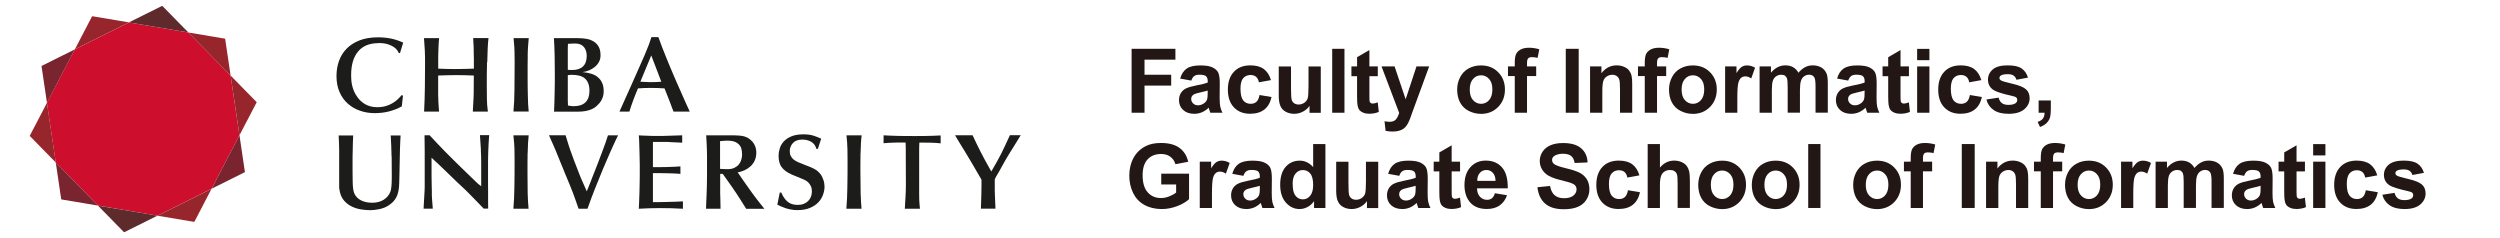
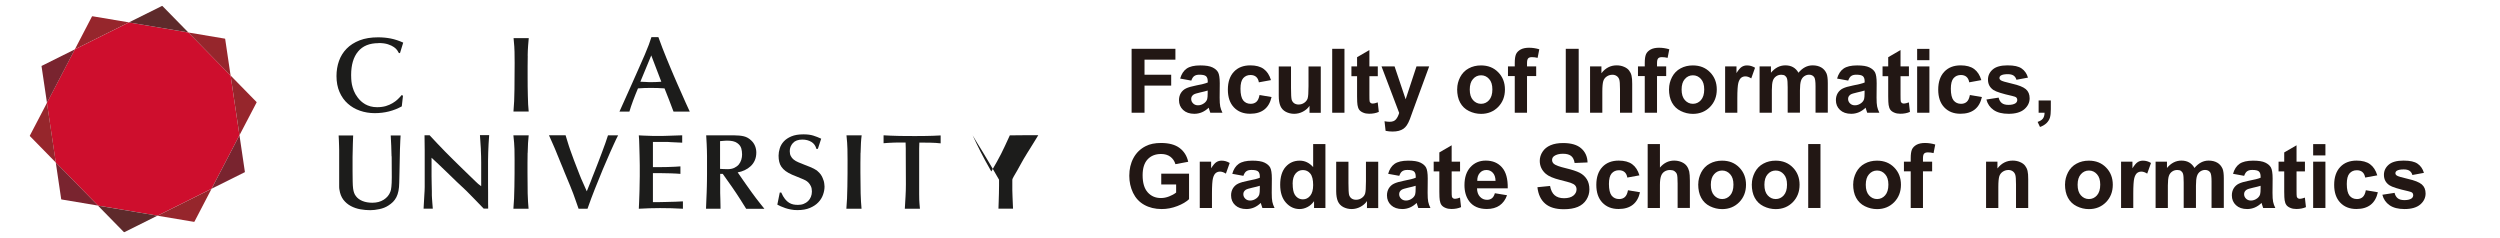
<svg xmlns="http://www.w3.org/2000/svg" id="EN" viewBox="0 0 420 40">
  <defs>
    <style>
      .cls-1 {
        fill: #ce0e2d;
      }

      .cls-1, .cls-2, .cls-3, .cls-4, .cls-5, .cls-6 {
        stroke-width: 0px;
      }

      .cls-2 {
        fill: #1c1c1b;
      }

      .cls-3 {
        fill: #221714;
      }

      .cls-4 {
        fill: #96262c;
      }

      .cls-5 {
        fill: #5e2a2b;
      }

      .cls-6 {
        fill: #79242f;
      }
    </style>
  </defs>
  <g>
    <path class="cls-3" d="M190.11,18.94v-10.74h7.36v1.82h-5.19v2.54h4.48v1.82h-4.48v4.56h-2.17Z" />
    <path class="cls-3" d="M200.14,13.54l-1.87-.34c.21-.75.57-1.31,1.08-1.67s1.27-.54,2.29-.54c.92,0,1.6.11,2.05.33.45.22.77.49.95.83.18.33.28.95.28,1.84l-.02,2.4c0,.68.03,1.19.1,1.51.07.33.19.67.37,1.04h-2.04c-.05-.14-.12-.34-.2-.61-.04-.12-.06-.2-.07-.24-.35.34-.73.6-1.13.77-.4.17-.83.26-1.28.26-.8,0-1.43-.22-1.89-.65-.46-.43-.69-.98-.69-1.65,0-.44.1-.83.31-1.18.21-.34.5-.61.88-.79.38-.18.92-.34,1.64-.48.96-.18,1.63-.35,2-.51v-.21c0-.39-.1-.68-.29-.85-.2-.17-.56-.25-1.11-.25-.37,0-.65.07-.86.22-.21.14-.37.4-.5.76ZM202.89,15.21c-.26.09-.68.19-1.25.32s-.94.24-1.12.36c-.27.19-.4.43-.4.73s.11.54.32.75c.21.21.49.32.82.32.37,0,.73-.12,1.06-.37.25-.19.41-.41.49-.68.05-.18.08-.51.08-1v-.41Z" />
    <path class="cls-3" d="M213.52,13.46l-2.03.37c-.07-.41-.22-.71-.46-.92-.24-.21-.56-.31-.94-.31-.51,0-.92.18-1.23.53-.31.35-.46.95-.46,1.78,0,.92.16,1.58.46,1.96.31.38.73.57,1.25.57.39,0,.71-.11.96-.33.25-.22.43-.6.53-1.15l2.02.34c-.21.93-.61,1.63-1.21,2.1-.6.47-1.39.71-2.4.71-1.14,0-2.04-.36-2.72-1.08-.68-.72-1.01-1.71-1.01-2.98s.34-2.28,1.02-3c.68-.72,1.6-1.07,2.75-1.07.95,0,1.7.2,2.26.61.56.41.96,1.03,1.21,1.86Z" />
    <path class="cls-3" d="M220,18.94v-1.16c-.28.42-.66.74-1.12.98-.46.24-.95.36-1.46.36s-.99-.12-1.41-.34c-.42-.23-.72-.55-.9-.97s-.28-.99-.28-1.72v-4.92h2.06v3.57c0,1.09.04,1.76.11,2.01.08.25.21.44.41.59.2.14.45.22.76.22.35,0,.67-.1.94-.29.28-.19.47-.43.57-.72.1-.29.15-.99.15-2.1v-3.28h2.06v7.78h-1.91Z" />
    <path class="cls-3" d="M223.81,18.94v-10.74h2.06v10.74h-2.06Z" />
    <path class="cls-3" d="M231.47,11.16v1.64h-1.41v3.13c0,.63.01,1,.04,1.11.03.11.09.19.18.26.09.07.21.1.35.1.19,0,.47-.07.83-.2l.18,1.6c-.48.21-1.02.31-1.63.31-.37,0-.71-.06-1-.19-.3-.12-.52-.29-.66-.48-.14-.2-.24-.46-.29-.8-.04-.24-.07-.72-.07-1.45v-3.39h-.95v-1.64h.95v-1.55l2.07-1.2v2.75h1.41Z" />
    <path class="cls-3" d="M232.1,11.16h2.19l1.86,5.52,1.82-5.52h2.13l-2.75,7.49-.49,1.36c-.18.45-.35.8-.52,1.04-.16.24-.35.43-.56.58-.21.15-.47.26-.78.35-.31.08-.66.12-1.05.12s-.78-.04-1.17-.12l-.18-1.61c.32.06.61.09.87.09.48,0,.83-.14,1.06-.42.23-.28.41-.64.53-1.07l-2.96-7.8Z" />
    <path class="cls-3" d="M244.81,14.94c0-.68.17-1.34.5-1.99.34-.64.81-1.13,1.43-1.46.62-.34,1.31-.5,2.07-.5,1.18,0,2.14.38,2.89,1.15.75.76,1.13,1.73,1.13,2.9s-.38,2.15-1.14,2.93c-.76.77-1.72,1.16-2.87,1.16-.71,0-1.39-.16-2.04-.48-.65-.32-1.14-.79-1.48-1.42-.34-.62-.5-1.38-.5-2.27ZM246.92,15.05c0,.77.18,1.36.55,1.77.37.41.82.62,1.35.62s.99-.21,1.35-.62c.36-.41.55-1,.55-1.79s-.18-1.35-.55-1.76c-.36-.41-.81-.62-1.35-.62s-.99.21-1.35.62c-.37.41-.55,1-.55,1.77Z" />
    <path class="cls-3" d="M253.34,11.16h1.14v-.59c0-.65.07-1.14.21-1.46.14-.32.4-.58.77-.79.37-.2.85-.3,1.42-.3s1.16.09,1.72.26l-.28,1.44c-.33-.08-.64-.12-.95-.12s-.51.07-.64.21c-.13.14-.19.41-.19.8v.55h1.54v1.62h-1.54v6.16h-2.06v-6.16h-1.14v-1.62Z" />
    <path class="cls-3" d="M263.05,18.94v-10.74h2.17v10.74h-2.17Z" />
    <path class="cls-3" d="M274.22,18.94h-2.06v-3.97c0-.84-.04-1.38-.13-1.63-.09-.25-.23-.44-.43-.57-.2-.14-.44-.21-.71-.21-.36,0-.68.1-.96.29s-.48.45-.58.78c-.1.32-.16.92-.16,1.79v3.52h-2.06v-7.78h1.91v1.14c.68-.88,1.53-1.32,2.56-1.32.45,0,.87.08,1.25.25.38.16.66.37.85.63.19.25.33.54.4.86.08.32.11.78.11,1.38v4.83Z" />
    <path class="cls-3" d="M275.18,11.16h1.14v-.59c0-.65.07-1.14.21-1.46.14-.32.4-.58.77-.79.37-.2.85-.3,1.42-.3s1.16.09,1.72.26l-.28,1.44c-.33-.08-.64-.12-.95-.12s-.51.07-.64.21c-.13.14-.19.41-.19.8v.55h1.54v1.62h-1.54v6.16h-2.06v-6.16h-1.14v-1.62Z" />
    <path class="cls-3" d="M280.4,14.94c0-.68.17-1.34.5-1.99.34-.64.81-1.13,1.43-1.46.62-.34,1.31-.5,2.07-.5,1.18,0,2.14.38,2.89,1.15.75.76,1.13,1.73,1.13,2.9s-.38,2.15-1.14,2.93c-.76.77-1.72,1.16-2.87,1.16-.71,0-1.39-.16-2.04-.48-.65-.32-1.14-.79-1.48-1.42-.34-.62-.5-1.38-.5-2.27ZM282.51,15.05c0,.77.18,1.36.55,1.77.37.41.82.62,1.35.62s.99-.21,1.35-.62c.36-.41.55-1,.55-1.79s-.18-1.35-.55-1.76c-.36-.41-.81-.62-1.35-.62s-.99.21-1.35.62c-.37.41-.55,1-.55,1.77Z" />
    <path class="cls-3" d="M291.88,18.94h-2.06v-7.78h1.91v1.11c.33-.52.62-.87.88-1.03.26-.17.56-.25.89-.25.47,0,.92.13,1.35.39l-.64,1.79c-.35-.22-.67-.34-.97-.34s-.53.08-.73.24c-.2.16-.36.45-.47.86-.11.42-.17,1.28-.17,2.61v2.4Z" />
    <path class="cls-3" d="M295.62,11.16h1.9v1.06c.68-.82,1.49-1.24,2.42-1.24.5,0,.93.1,1.3.31.37.21.67.52.9.93.34-.41.71-.72,1.11-.93.4-.21.82-.31,1.27-.31.57,0,1.05.12,1.45.35.4.23.69.57.89,1.02.14.33.21.87.21,1.61v4.97h-2.06v-4.45c0-.77-.07-1.27-.21-1.49-.19-.29-.48-.44-.88-.44-.29,0-.56.09-.81.26s-.44.43-.55.77c-.11.34-.17.88-.17,1.61v3.74h-2.06v-4.26c0-.76-.04-1.25-.11-1.46-.07-.22-.19-.38-.34-.49-.15-.11-.36-.16-.63-.16-.32,0-.6.08-.86.26s-.44.42-.55.74c-.11.32-.17.86-.17,1.6v3.78h-2.06v-7.78Z" />
    <path class="cls-3" d="M310.5,13.54l-1.87-.34c.21-.75.57-1.31,1.08-1.67s1.27-.54,2.29-.54c.92,0,1.6.11,2.05.33.45.22.77.49.95.83.18.33.28.95.28,1.84l-.02,2.4c0,.68.03,1.19.1,1.51.07.33.19.67.37,1.04h-2.04c-.05-.14-.12-.34-.2-.61-.04-.12-.06-.2-.07-.24-.35.34-.73.6-1.13.77-.4.17-.83.26-1.28.26-.8,0-1.43-.22-1.89-.65-.46-.43-.69-.98-.69-1.65,0-.44.1-.83.31-1.18.21-.34.5-.61.88-.79.38-.18.92-.34,1.64-.48.96-.18,1.63-.35,2-.51v-.21c0-.39-.1-.68-.29-.85-.2-.17-.56-.25-1.11-.25-.37,0-.65.07-.86.22-.21.14-.37.4-.5.76ZM313.25,15.21c-.26.09-.68.19-1.25.32s-.94.24-1.12.36c-.27.19-.4.43-.4.73s.11.54.32.75c.21.21.49.32.82.32.37,0,.73-.12,1.06-.37.25-.19.41-.41.49-.68.05-.18.08-.51.08-1v-.41Z" />
    <path class="cls-3" d="M320.7,11.16v1.64h-1.41v3.13c0,.63.01,1,.04,1.11.03.11.09.19.18.26.09.07.21.1.35.1.19,0,.47-.07.83-.2l.18,1.6c-.48.21-1.02.31-1.63.31-.37,0-.71-.06-1-.19-.3-.12-.52-.29-.66-.48-.14-.2-.24-.46-.29-.8-.04-.24-.07-.72-.07-1.45v-3.39h-.95v-1.64h.95v-1.55l2.07-1.2v2.75h1.41Z" />
    <path class="cls-3" d="M322.08,10.11v-1.9h2.06v1.9h-2.06ZM322.08,18.94v-7.78h2.06v7.78h-2.06Z" />
    <path class="cls-3" d="M332.86,13.46l-2.03.37c-.07-.41-.22-.71-.46-.92-.24-.21-.56-.31-.94-.31-.51,0-.92.18-1.23.53-.31.35-.46.95-.46,1.78,0,.92.16,1.58.46,1.96.31.38.73.57,1.25.57.39,0,.71-.11.96-.33.25-.22.43-.6.53-1.15l2.02.34c-.21.93-.61,1.63-1.21,2.1-.6.47-1.39.71-2.4.71-1.14,0-2.04-.36-2.72-1.08-.68-.72-1.01-1.71-1.01-2.98s.34-2.28,1.02-3c.68-.72,1.6-1.07,2.75-1.07.95,0,1.7.2,2.26.61.56.41.96,1.03,1.21,1.86Z" />
    <path class="cls-3" d="M333.7,16.72l2.07-.32c.09.4.27.7.53.91.27.21.64.31,1.13.31.53,0,.93-.1,1.2-.29.18-.14.27-.32.27-.55,0-.16-.05-.29-.15-.39-.1-.1-.33-.19-.69-.27-1.66-.37-2.71-.7-3.16-1-.62-.42-.92-1-.92-1.75,0-.67.27-1.24.8-1.7s1.36-.69,2.48-.69,1.86.17,2.37.52.87.86,1.07,1.54l-1.94.36c-.08-.3-.24-.54-.47-.7-.23-.16-.56-.24-.99-.24-.54,0-.93.08-1.16.23-.16.11-.23.25-.23.42,0,.15.07.27.21.37.19.14.83.33,1.92.58,1.1.25,1.86.55,2.3.92.43.37.64.88.64,1.53,0,.71-.3,1.33-.89,1.84-.6.51-1.48.77-2.64.77-1.06,0-1.9-.21-2.52-.64-.62-.43-1.02-1.01-1.21-1.75Z" />
    <path class="cls-3" d="M342.48,16.88h2.06v1.47c0,.6-.05,1.07-.15,1.41-.1.34-.3.65-.58.93-.29.27-.65.49-1.09.64l-.4-.85c.41-.14.71-.32.89-.56s.27-.57.28-.98h-1v-2.06Z" />
    <path class="cls-3" d="M195.09,30.99v-1.81h4.67v4.28c-.46.44-1.11.83-1.97,1.16-.86.33-1.73.5-2.62.5-1.12,0-2.1-.24-2.94-.71-.84-.47-1.46-1.15-1.88-2.02-.42-.88-.63-1.83-.63-2.86,0-1.12.23-2.11.7-2.98.47-.87,1.15-1.54,2.06-2,.69-.36,1.55-.53,2.57-.53,1.33,0,2.37.28,3.12.84.75.56,1.23,1.33,1.45,2.32l-2.15.4c-.15-.53-.44-.94-.85-1.25-.42-.31-.94-.46-1.56-.46-.95,0-1.7.3-2.26.9-.56.6-.84,1.49-.84,2.67,0,1.27.28,2.23.85,2.87.57.64,1.31.96,2.23.96.46,0,.91-.09,1.37-.27.46-.18.85-.39,1.18-.65v-1.36h-2.48Z" />
    <path class="cls-3" d="M203.62,34.94h-2.06v-7.78h1.91v1.11c.33-.52.62-.87.88-1.03.26-.17.56-.25.89-.25.47,0,.92.13,1.35.39l-.64,1.79c-.35-.22-.67-.34-.97-.34s-.53.08-.73.24c-.2.16-.36.45-.47.86-.11.42-.17,1.28-.17,2.61v2.4Z" />
    <path class="cls-3" d="M208.89,29.54l-1.87-.34c.21-.75.57-1.31,1.08-1.67s1.27-.54,2.29-.54c.92,0,1.6.11,2.05.33.45.22.77.49.95.83.18.33.28.95.28,1.84l-.02,2.4c0,.68.03,1.19.1,1.51.07.33.19.67.37,1.04h-2.04c-.05-.14-.12-.34-.2-.61-.04-.12-.06-.2-.07-.24-.35.34-.73.6-1.13.77-.4.17-.83.26-1.28.26-.8,0-1.43-.22-1.89-.65-.46-.43-.69-.98-.69-1.65,0-.44.1-.83.31-1.18.21-.34.5-.61.88-.79.38-.18.92-.34,1.64-.48.96-.18,1.63-.35,2-.51v-.21c0-.39-.1-.68-.29-.85-.2-.17-.56-.25-1.11-.25-.37,0-.65.07-.86.22-.21.14-.37.4-.5.76ZM211.65,31.21c-.26.09-.68.19-1.25.32s-.94.24-1.12.36c-.27.19-.4.43-.4.73s.11.54.32.75c.21.21.49.32.82.32.37,0,.73-.12,1.06-.37.25-.19.41-.41.49-.68.05-.18.08-.51.08-1v-.41Z" />
    <path class="cls-3" d="M222.67,34.94h-1.91v-1.14c-.32.44-.69.78-1.12.99-.43.22-.87.33-1.31.33-.89,0-1.66-.36-2.3-1.08-.64-.72-.96-1.72-.96-3.01s.31-2.32.93-3.01c.62-.69,1.4-1.03,2.35-1.03.87,0,1.62.36,2.26,1.08v-3.87h2.06v10.74ZM217.17,30.88c0,.83.12,1.43.34,1.8.33.54.8.81,1.39.81.47,0,.88-.2,1.21-.6.33-.4.5-1,.5-1.8,0-.89-.16-1.54-.48-1.93-.32-.39-.73-.59-1.24-.59s-.9.19-1.23.58c-.33.39-.5.97-.5,1.74Z" />
    <path class="cls-3" d="M229.65,34.94v-1.16c-.28.42-.66.74-1.12.98-.46.24-.95.36-1.46.36s-.99-.12-1.41-.34c-.42-.23-.72-.55-.9-.97s-.28-.99-.28-1.72v-4.92h2.06v3.57c0,1.09.04,1.76.11,2.01.08.25.21.44.41.59.2.14.45.22.76.22.35,0,.67-.1.94-.29.28-.19.47-.43.57-.72.1-.29.15-.99.15-2.1v-3.28h2.06v7.78h-1.91Z" />
    <path class="cls-3" d="M235.08,29.54l-1.87-.34c.21-.75.57-1.31,1.08-1.67s1.27-.54,2.29-.54c.92,0,1.6.11,2.05.33.45.22.77.49.95.83.18.33.28.95.28,1.84l-.02,2.4c0,.68.03,1.19.1,1.51.07.33.19.67.37,1.04h-2.04c-.05-.14-.12-.34-.2-.61-.04-.12-.06-.2-.07-.24-.35.34-.73.6-1.13.77-.4.17-.83.26-1.28.26-.8,0-1.43-.22-1.89-.65-.46-.43-.69-.98-.69-1.65,0-.44.1-.83.31-1.18.21-.34.5-.61.88-.79.38-.18.92-.34,1.64-.48.96-.18,1.63-.35,2-.51v-.21c0-.39-.1-.68-.29-.85-.2-.17-.56-.25-1.11-.25-.37,0-.65.07-.86.22-.21.14-.37.4-.5.76ZM237.83,31.21c-.26.09-.68.19-1.25.32s-.94.24-1.12.36c-.27.19-.4.43-.4.73s.11.54.32.75c.21.21.49.32.82.32.37,0,.73-.12,1.06-.37.25-.19.41-.41.49-.68.05-.18.08-.51.08-1v-.41Z" />
    <path class="cls-3" d="M245.29,27.16v1.64h-1.41v3.13c0,.63.01,1,.04,1.11.03.11.09.19.18.26.09.07.21.1.35.1.19,0,.47-.07.83-.2l.18,1.6c-.48.21-1.02.31-1.63.31-.37,0-.71-.06-1-.19-.3-.12-.52-.29-.66-.48-.14-.2-.24-.46-.29-.8-.04-.24-.07-.72-.07-1.45v-3.39h-.95v-1.64h.95v-1.55l2.07-1.2v2.75h1.41Z" />
    <path class="cls-3" d="M251.13,32.46l2.05.34c-.26.75-.68,1.32-1.25,1.72-.57.39-1.28.59-2.13.59-1.35,0-2.35-.44-3-1.33-.51-.71-.77-1.6-.77-2.68,0-1.29.34-2.3,1.01-3.03.67-.73,1.53-1.09,2.56-1.09,1.16,0,2.07.38,2.74,1.15.67.76.99,1.93.96,3.51h-5.16c.01.61.18,1.08.5,1.42.32.34.71.51,1.19.51.32,0,.59-.09.81-.26s.39-.46.5-.85ZM251.25,30.38c-.01-.6-.17-1.05-.46-1.36-.29-.31-.65-.46-1.07-.46-.45,0-.82.16-1.11.49s-.44.77-.43,1.33h3.08Z" />
    <path class="cls-3" d="M258.3,31.45l2.11-.21c.13.71.38,1.23.77,1.56.39.33.91.5,1.57.5.7,0,1.22-.15,1.58-.44.35-.29.53-.64.53-1.04,0-.25-.07-.47-.22-.65-.15-.18-.41-.33-.78-.46-.25-.09-.83-.24-1.74-.47-1.16-.29-1.98-.64-2.45-1.06-.66-.59-.99-1.31-.99-2.16,0-.55.16-1.06.47-1.53.31-.48.76-.84,1.34-1.09.58-.25,1.29-.37,2.11-.37,1.35,0,2.36.29,3.04.89.68.59,1.04,1.38,1.07,2.37l-2.17.09c-.09-.55-.29-.95-.6-1.19-.31-.24-.76-.36-1.37-.36s-1.12.13-1.48.39c-.23.17-.34.39-.34.67,0,.25.11.47.32.65.27.23.94.47,1.99.72,1.05.25,1.83.51,2.34.77.51.27.9.63,1.19,1.09.29.46.43,1.03.43,1.71,0,.62-.17,1.19-.51,1.73s-.83.94-1.45,1.2c-.62.26-1.4.39-2.34.39-1.36,0-2.4-.31-3.13-.94-.73-.63-1.16-1.54-1.3-2.74Z" />
    <path class="cls-3" d="M275.42,29.46l-2.03.37c-.07-.41-.22-.71-.46-.92-.24-.21-.56-.31-.94-.31-.51,0-.92.18-1.23.53-.31.35-.46.95-.46,1.78,0,.92.16,1.58.46,1.96.31.38.73.57,1.25.57.39,0,.71-.11.96-.33.25-.22.43-.6.53-1.15l2.02.34c-.21.93-.61,1.63-1.21,2.1-.6.47-1.39.71-2.4.71-1.14,0-2.04-.36-2.72-1.08-.68-.72-1.01-1.71-1.01-2.98s.34-2.28,1.02-3c.68-.72,1.6-1.07,2.75-1.07.95,0,1.7.2,2.26.61.56.41.96,1.03,1.21,1.86Z" />
    <path class="cls-3" d="M278.87,24.2v3.95c.66-.78,1.46-1.17,2.38-1.17.47,0,.9.09,1.28.26s.67.4.86.67c.19.27.32.58.4.91.07.33.11.85.11,1.55v4.56h-2.06v-4.11c0-.81-.04-1.33-.12-1.55-.08-.22-.22-.39-.41-.52-.2-.13-.45-.19-.74-.19-.34,0-.65.08-.92.25-.27.17-.47.42-.59.75-.12.33-.19.83-.19,1.48v3.9h-2.06v-10.74h2.06Z" />
    <path class="cls-3" d="M285.31,30.94c0-.68.17-1.34.5-1.99.34-.64.81-1.13,1.43-1.46.62-.34,1.31-.5,2.07-.5,1.18,0,2.14.38,2.89,1.15.75.76,1.13,1.73,1.13,2.9s-.38,2.15-1.14,2.93c-.76.77-1.72,1.16-2.87,1.16-.71,0-1.39-.16-2.04-.48-.65-.32-1.14-.79-1.48-1.42-.34-.62-.5-1.38-.5-2.27ZM287.42,31.05c0,.77.18,1.36.55,1.77.37.41.82.62,1.35.62s.99-.21,1.35-.62c.36-.41.55-1,.55-1.79s-.18-1.35-.55-1.76c-.36-.41-.81-.62-1.35-.62s-.99.21-1.35.62c-.37.41-.55,1-.55,1.77Z" />
    <path class="cls-3" d="M294.31,30.94c0-.68.17-1.34.5-1.99.34-.64.81-1.13,1.43-1.46.62-.34,1.31-.5,2.07-.5,1.18,0,2.14.38,2.89,1.15.75.76,1.13,1.73,1.13,2.9s-.38,2.15-1.14,2.93c-.76.77-1.72,1.16-2.87,1.16-.71,0-1.39-.16-2.04-.48-.65-.32-1.14-.79-1.48-1.42-.34-.62-.5-1.38-.5-2.27ZM296.42,31.05c0,.77.18,1.36.55,1.77.37.41.82.62,1.35.62s.99-.21,1.35-.62c.36-.41.55-1,.55-1.79s-.18-1.35-.55-1.76c-.36-.41-.81-.62-1.35-.62s-.99.21-1.35.62c-.37.41-.55,1-.55,1.77Z" />
    <path class="cls-3" d="M303.78,34.94v-10.74h2.06v10.74h-2.06Z" />
    <path class="cls-3" d="M311.34,30.94c0-.68.17-1.34.5-1.99.34-.64.81-1.13,1.43-1.46.62-.34,1.31-.5,2.07-.5,1.18,0,2.14.38,2.89,1.15.75.76,1.13,1.73,1.13,2.9s-.38,2.15-1.14,2.93c-.76.77-1.72,1.16-2.87,1.16-.71,0-1.39-.16-2.04-.48-.65-.32-1.14-.79-1.48-1.42-.34-.62-.5-1.38-.5-2.27ZM313.45,31.05c0,.77.18,1.36.55,1.77.37.41.82.62,1.35.62s.99-.21,1.35-.62c.36-.41.55-1,.55-1.79s-.18-1.35-.55-1.76c-.36-.41-.81-.62-1.35-.62s-.99.21-1.35.62c-.37.41-.55,1-.55,1.77Z" />
    <path class="cls-3" d="M319.86,27.16h1.14v-.59c0-.65.07-1.14.21-1.46.14-.32.4-.58.77-.79.37-.2.85-.3,1.42-.3s1.16.09,1.72.26l-.28,1.44c-.33-.08-.64-.12-.95-.12s-.51.07-.64.21c-.13.14-.19.41-.19.8v.55h1.54v1.62h-1.54v6.16h-2.06v-6.16h-1.14v-1.62Z" />
-     <path class="cls-3" d="M329.58,34.94v-10.74h2.17v10.74h-2.17Z" />
    <path class="cls-3" d="M340.75,34.94h-2.06v-3.97c0-.84-.04-1.38-.13-1.63-.09-.25-.23-.44-.43-.57-.2-.14-.44-.21-.71-.21-.36,0-.68.1-.96.29s-.48.45-.58.78c-.1.32-.16.92-.16,1.79v3.52h-2.06v-7.78h1.91v1.14c.68-.88,1.53-1.32,2.56-1.32.45,0,.87.08,1.25.25.38.16.66.37.85.63.19.25.33.54.4.86.08.32.11.78.11,1.38v4.83Z" />
-     <path class="cls-3" d="M341.71,27.16h1.14v-.59c0-.65.07-1.14.21-1.46.14-.32.4-.58.77-.79.37-.2.85-.3,1.42-.3s1.16.09,1.72.26l-.28,1.44c-.33-.08-.64-.12-.95-.12s-.51.07-.64.21c-.13.14-.19.41-.19.8v.55h1.54v1.62h-1.54v6.16h-2.06v-6.16h-1.14v-1.62Z" />
    <path class="cls-3" d="M346.93,30.94c0-.68.17-1.34.5-1.99.34-.64.81-1.13,1.43-1.46.62-.34,1.31-.5,2.07-.5,1.18,0,2.14.38,2.89,1.15.75.76,1.13,1.73,1.13,2.9s-.38,2.15-1.14,2.93c-.76.77-1.72,1.16-2.87,1.16-.71,0-1.39-.16-2.04-.48-.65-.32-1.14-.79-1.48-1.42-.34-.62-.5-1.38-.5-2.27ZM349.04,31.05c0,.77.18,1.36.55,1.77.37.41.82.62,1.35.62s.99-.21,1.35-.62c.36-.41.55-1,.55-1.79s-.18-1.35-.55-1.76c-.36-.41-.81-.62-1.35-.62s-.99.21-1.35.62c-.37.41-.55,1-.55,1.77Z" />
    <path class="cls-3" d="M358.4,34.94h-2.06v-7.78h1.91v1.11c.33-.52.62-.87.88-1.03.26-.17.56-.25.89-.25.47,0,.92.13,1.35.39l-.64,1.79c-.35-.22-.67-.34-.97-.34s-.53.08-.73.24c-.2.16-.36.45-.47.86-.11.42-.17,1.28-.17,2.61v2.4Z" />
    <path class="cls-3" d="M362.15,27.16h1.9v1.06c.68-.82,1.49-1.24,2.42-1.24.5,0,.93.1,1.3.31.37.21.67.52.9.93.34-.41.71-.72,1.11-.93.4-.21.82-.31,1.27-.31.57,0,1.05.12,1.45.35.4.23.69.57.89,1.02.14.33.21.87.21,1.61v4.97h-2.06v-4.45c0-.77-.07-1.27-.21-1.49-.19-.29-.48-.44-.88-.44-.29,0-.56.09-.81.26s-.44.43-.55.77c-.11.34-.17.88-.17,1.61v3.74h-2.06v-4.26c0-.76-.04-1.25-.11-1.46-.07-.22-.19-.38-.34-.49-.15-.11-.36-.16-.63-.16-.32,0-.6.08-.86.26s-.44.42-.55.74c-.11.32-.17.86-.17,1.6v3.78h-2.06v-7.78Z" />
    <path class="cls-3" d="M377.02,29.54l-1.87-.34c.21-.75.57-1.31,1.08-1.67s1.27-.54,2.29-.54c.92,0,1.6.11,2.05.33.45.22.77.49.95.83.18.33.28.95.28,1.84l-.02,2.4c0,.68.03,1.19.1,1.51.07.33.19.67.37,1.04h-2.04c-.05-.14-.12-.34-.2-.61-.04-.12-.06-.2-.07-.24-.35.34-.73.6-1.13.77-.4.17-.83.26-1.28.26-.8,0-1.43-.22-1.89-.65-.46-.43-.69-.98-.69-1.65,0-.44.1-.83.31-1.18.21-.34.5-.61.88-.79.38-.18.92-.34,1.64-.48.96-.18,1.63-.35,2-.51v-.21c0-.39-.1-.68-.29-.85-.2-.17-.56-.25-1.11-.25-.37,0-.65.07-.86.22-.21.14-.37.4-.5.76ZM379.78,31.21c-.26.09-.68.19-1.25.32s-.94.24-1.12.36c-.27.19-.4.43-.4.73s.11.54.32.75c.21.21.49.32.82.32.37,0,.73-.12,1.06-.37.25-.19.41-.41.49-.68.05-.18.08-.51.08-1v-.41Z" />
    <path class="cls-3" d="M387.23,27.16v1.64h-1.41v3.13c0,.63.01,1,.04,1.11.03.11.09.19.18.26.09.07.21.1.35.1.19,0,.47-.07.83-.2l.18,1.6c-.48.21-1.02.31-1.63.31-.37,0-.71-.06-1-.19-.3-.12-.52-.29-.66-.48-.14-.2-.24-.46-.29-.8-.04-.24-.07-.72-.07-1.45v-3.39h-.95v-1.64h.95v-1.55l2.07-1.2v2.75h1.41Z" />
    <path class="cls-3" d="M388.61,26.11v-1.9h2.06v1.9h-2.06ZM388.61,34.94v-7.78h2.06v7.78h-2.06Z" />
    <path class="cls-3" d="M399.38,29.46l-2.03.37c-.07-.41-.22-.71-.46-.92-.24-.21-.56-.31-.94-.31-.51,0-.92.18-1.23.53-.31.35-.46.95-.46,1.78,0,.92.16,1.58.46,1.96.31.38.73.57,1.25.57.39,0,.71-.11.96-.33.25-.22.43-.6.53-1.15l2.02.34c-.21.93-.61,1.63-1.21,2.1-.6.47-1.39.71-2.4.71-1.14,0-2.04-.36-2.72-1.08-.68-.72-1.01-1.71-1.01-2.98s.34-2.28,1.02-3c.68-.72,1.6-1.07,2.75-1.07.95,0,1.7.2,2.26.61.56.41.96,1.03,1.21,1.86Z" />
    <path class="cls-3" d="M400.22,32.72l2.07-.32c.09.4.27.7.53.91.27.21.64.31,1.13.31.53,0,.93-.1,1.2-.29.18-.14.27-.32.27-.55,0-.16-.05-.29-.15-.39-.1-.1-.33-.19-.69-.27-1.66-.37-2.71-.7-3.16-1-.62-.42-.92-1-.92-1.75,0-.67.27-1.24.8-1.7s1.36-.69,2.48-.69,1.86.17,2.37.52.87.86,1.07,1.54l-1.94.36c-.08-.3-.24-.54-.47-.7-.23-.16-.56-.24-.99-.24-.54,0-.93.08-1.16.23-.16.11-.23.25-.23.42,0,.15.07.27.21.37.19.14.83.33,1.92.58,1.1.25,1.86.55,2.3.92.43.37.64.88.64,1.53,0,.71-.3,1.33-.89,1.84-.6.51-1.48.77-2.64.77-1.06,0-1.9-.21-2.52-.64-.62-.43-1.02-1.01-1.21-1.75Z" />
  </g>
  <g>
    <g>
      <polygon class="cls-1" points="12.57 8.29 7.88 17.28 9.37 27.31 16.47 34.54 26.47 36.23 35.54 31.71 40.23 22.72 38.74 12.69 31.65 5.46 21.65 3.77 12.57 8.29" />
      <path class="cls-6" d="M7.01,11.06s-.02.02-.03.03c0,.01,0,.03,0,.04,0,0,.91,6.15.91,6.15l4.69-8.99s-5.56,2.77-5.56,2.77Z" />
      <path class="cls-4" d="M15.52,2.74s-.03,0-.04,0c-.01,0-.02.02-.03.03,0,0-2.87,5.51-2.87,5.51l9.08-4.52-6.13-1.03Z" />
      <path class="cls-5" d="M27.29,1.02s-.02-.02-.04-.02c-.02,0-.03,0-.04,0,0,0-5.57,2.77-5.57,2.77l10,1.68s-4.35-4.44-4.35-4.44Z" />
      <path class="cls-4" d="M37.83,6.55s0-.03-.02-.04c-.01-.01-.02-.02-.04-.02,0,0-6.13-1.03-6.13-1.03l7.1,7.24s-.91-6.15-.91-6.15Z" />
      <path class="cls-4" d="M43.11,17.21s0-.03,0-.04c0-.02,0-.03-.02-.04,0,0-4.35-4.44-4.35-4.44l1.49,10.03s2.87-5.51,2.88-5.51Z" />
      <path class="cls-6" d="M41.11,28.94s.02-.02.03-.03c0-.01,0-.03,0-.04,0,0-.91-6.15-.91-6.15l-4.69,8.99s5.56-2.77,5.56-2.77Z" />
      <path class="cls-4" d="M32.6,37.26s.03,0,.04,0c.01,0,.02-.02.03-.03,0,0,2.87-5.51,2.87-5.51l-9.08,4.52s6.13,1.03,6.13,1.03Z" />
      <path class="cls-5" d="M20.82,38.98s.02.02.04.02c.02,0,.03,0,.04,0,0,0,5.56-2.77,5.56-2.77l-10-1.68s4.35,4.43,4.35,4.44Z" />
      <path class="cls-6" d="M10.28,33.45s0,.03.02.04c.01.01.02.02.04.02,0,0,6.13,1.03,6.13,1.03l-7.1-7.24s.91,6.15.91,6.15Z" />
      <path class="cls-4" d="M5.01,22.79s0,.03,0,.04c0,.01,0,.03.02.04,0,0,4.35,4.44,4.35,4.44l-1.49-10.03s-2.88,5.51-2.88,5.51Z" />
    </g>
    <g>
      <g>
        <path class="cls-2" d="M65.8,26.26c.01,1.17.02,2.34.02,3.52,0,.37,0,.69-.02.95-.01.26-.03.48-.05.67-.02.19-.05.35-.07.48-.03.12-.06.24-.1.33-.2.55-.58,1-1.11,1.34-.54.34-1.17.51-1.91.51-.64,0-1.19-.1-1.66-.29-.47-.19-.84-.46-1.1-.81-.14-.18-.24-.36-.31-.56-.07-.19-.13-.44-.17-.73-.04-.3-.06-.68-.07-1.14-.01-.46-.02-1.05-.02-1.77,0-.78,0-1.58,0-2.39.01-.82.02-1.57.05-2.25l.05-1.36h-2.44c0,.23.03.48.04.77.01.28.02.56.03.85,0,.29,0,.58.02.85,0,.28,0,.54,0,.77v5.33c0,.21.01.38.04.51.1.69.32,1.26.67,1.72.35.45.77.8,1.26,1.06.49.26,1.02.44,1.58.54.56.1,1.12.15,1.66.15.48,0,1.01-.06,1.56-.18.56-.12,1.05-.31,1.48-.59.3-.19.56-.39.79-.62.22-.22.41-.49.57-.79.16-.31.27-.66.35-1.05.08-.39.12-.86.13-1.38,0-.45.03-1.01.04-1.66.01-.64.02-1.3.04-1.97,0-.67.02-1.32.04-1.94.02-.62.04-1.12.06-1.5l.05-.87h-1.66c.07,1.18.12,2.35.14,3.51Z" />
        <path class="cls-2" d="M88.65,25.69c.01-.59.03-1.14.06-1.66.03-.52.07-.95.11-1.29h-2.57c.09.87.17,1.65.18,2.3.01.66.02,1.28.02,1.85,0,1.54,0,3.03-.03,4.44-.02,1.41-.07,2.66-.17,3.74h2.55c-.07-.73-.12-1.59-.15-2.58-.02-.99-.03-2.16-.03-3.5v-1.56c0-.58,0-1.16.02-1.75Z" />
        <path class="cls-2" d="M101.69,24.08c-.17.51-.37,1.03-.58,1.58-.2.55-.41,1.09-.62,1.63-.21.55-.4,1.04-.58,1.49-.17.44-.32.82-.44,1.11-.12.3-.19.49-.21.56l-.68,1.69c-.21-.48-.41-.95-.63-1.42-.22-.47-.42-.95-.61-1.44-.37-.95-.68-1.74-.92-2.38-.24-.63-.44-1.18-.6-1.65-.16-.47-.31-.89-.42-1.28-.12-.38-.25-.8-.38-1.24h-2.79c.04.1.11.27.23.52.11.25.23.52.36.81.13.29.24.56.36.82.1.26.18.44.23.55.04.1.1.25.18.45.08.21.18.44.29.7.11.26.23.54.34.84.12.29.23.57.35.84.11.27.21.51.29.73.08.22.15.38.2.48.31.74.56,1.35.75,1.81.19.46.35.87.49,1.24.14.37.27.74.4,1.12.13.38.3.86.5,1.43h1.5c.39-1.13.81-2.24,1.24-3.33.43-1.1.87-2.19,1.33-3.28.18-.4.38-.87.59-1.37.21-.5.44-1.01.66-1.53.23-.52.46-1.02.68-1.5.22-.49.43-.93.64-1.32h-1.7c-.12.39-.27.83-.45,1.34Z" />
        <path class="cls-2" d="M111.93,33.93c-.41.01-1.07.02-1.39.03-.32,0-.73,0-.85,0v-4.87c.42,0,1.03,0,1.45,0,.41,0,1.12.02,1.54.03.23.02.7.03.93.04.23.01.46.03.7.05v-1.26c-.24.02-.53.04-.88.06-.35.02-.95.04-1.32.05-.37.01-1.02.02-1.37.02h-1.05v-4.23h2.11c.17,0,.32,0,.44,0,.13,0,.27.02.44.03l1.93.09v-1.24c-.65.02-1.5.05-2.07.07-.57.03-1.35.04-1.77.04-.24,0-.7,0-.99,0-.29,0-.58-.01-.87-.03-.29,0-.58-.02-.85-.03-.28-.01-.52-.03-.74-.04.04.46.07.99.08,1.6.02.61.04,1.21.05,1.81.02.59.02,1.13.03,1.61,0,.48,0,.81,0,1.01s0,.48,0,.83c-.01.35-.01.73-.02,1.12,0,.39-.01.77-.02,1.15,0,.38-.02.7-.03.96-.01.38-.03.76-.04,1.12-.01.37-.03.74-.05,1.12,1.15-.07,2.47-.11,3.56-.11s2.77.03,3.85.11v-1.24c-.38.03-.8.04-1.25.06-.45.01-1.13.02-1.54.04Z" />
        <path class="cls-2" d="M126.99,33.27c-.22-.3-.46-.62-.71-.96-.25-.35-.56-.77-.91-1.28-.13-.19-.29-.41-.47-.67-.18-.26-.34-.48-.47-.68l-.5-.72c.41-.07.8-.19,1.18-.37.37-.17.71-.4,1-.67.29-.27.52-.59.69-.97.17-.38.26-.82.26-1.32,0-.39-.07-.75-.21-1.1-.14-.35-.35-.65-.62-.91-.38-.37-.8-.61-1.26-.72-.46-.11-.98-.16-1.56-.16h-4.77c.04.58.06,1.05.08,1.41.01.37.02.71.04,1.04.01.32.02.67.02,1.04v2.94c0,.43,0,.81-.01,1.17,0,.35,0,.69-.02,1.01,0,.32-.02.65-.03,1-.01.35-.03.75-.05,1.19-.02.44-.04.95-.06,1.53h2.44c0-.12,0-.33-.01-.65,0-.31-.01-.64-.02-.99-.01-.35-.02-.68-.03-1,0-.32,0-.54,0-.67v-2.55h.43c.49.68,1,1.4,1.53,2.16.53.76,1.02,1.5,1.47,2.21.13.21.29.45.47.75.18.29.33.54.47.75h3.06c-.29-.36-.54-.68-.76-.95-.21-.27-.43-.56-.66-.85ZM122.21,28.42c-.24,0-.46,0-.67-.02-.21-.01-.4-.02-.57-.03v-4.66c.13-.01.33-.03.61-.05.28-.03.5-.03.67-.03.3,0,.59.03.88.09.29.06.55.18.79.36.31.24.51.51.61.83.09.31.14.66.14,1.04,0,.29-.04.58-.13.88-.09.3-.23.56-.42.8-.19.23-.45.42-.76.57-.32.15-.7.22-1.14.22Z" />
        <path class="cls-2" d="M138.35,30.31c-.06-.21-.15-.43-.26-.66-.11-.22-.27-.44-.46-.64-.13-.14-.27-.27-.4-.37-.14-.1-.31-.2-.5-.3-.19-.1-.41-.19-.66-.3-.24-.1-.54-.22-.89-.35-.39-.16-.75-.3-1.06-.43-.31-.13-.57-.28-.78-.45-.21-.17-.37-.36-.48-.59-.12-.22-.18-.49-.18-.82,0-.53.18-.98.53-1.37.35-.39.88-.58,1.59-.58.58,0,1.08.13,1.51.39.43.26.71.65.84,1.17h.25l.56-1.71c-.44-.21-.89-.38-1.33-.52-.44-.14-.99-.21-1.65-.21-.82,0-1.49.11-2.03.34-.54.23-.96.51-1.28.86-.32.35-.54.73-.67,1.16-.13.42-.2.83-.2,1.23s.04.71.11,1.02c.07.31.19.59.37.85.18.26.41.49.7.71.29.21.66.42,1.09.61.26.11.56.23.93.38.37.14.67.27.92.38.08.04.21.09.38.18.17.09.34.21.5.37.16.16.3.36.42.61.12.25.18.55.18.9,0,.33-.06.63-.17.9-.11.27-.27.51-.47.71-.2.2-.45.35-.74.47-.29.12-.61.17-.97.17-.26,0-.52-.02-.77-.07-.25-.05-.49-.15-.72-.29-.23-.14-.46-.35-.68-.62-.22-.27-.43-.63-.63-1.09h-.25l-.41,2.03c.15.09.35.18.57.28.23.1.48.2.77.3.28.1.59.17.94.24.34.07.7.1,1.08.1.83,0,1.53-.12,2.1-.36.57-.24,1.05-.55,1.41-.93.37-.38.63-.8.8-1.27.17-.47.26-.93.26-1.39,0-.12-.01-.28-.04-.47-.02-.19-.06-.4-.13-.61Z" />
        <path class="cls-2" d="M144.58,25.69c.01-.59.03-1.14.06-1.66.03-.52.07-.95.12-1.29h-2.55c.09.87.15,1.65.16,2.3.01.66.02,1.28.02,1.85,0,1.54,0,3.03-.03,4.44-.02,1.41-.07,2.66-.17,3.74h2.55c-.07-.73-.12-1.59-.15-2.58-.02-.99-.04-2.16-.04-3.5v-1.56c0-.58,0-1.16.02-1.75Z" />
        <path class="cls-2" d="M153.24,22.85h-1.13c-.41,0-.82,0-1.25-.02-.42-.01-.84-.02-1.26-.04-.42-.01-.8-.03-1.16-.06v1.33c.23-.02.5-.04.8-.06.3-.02.6-.03.88-.04.28,0,.53-.01.75-.02.21,0,.34,0,.37,0h.9c.01.35.02.68.03,1.01,0,.32,0,.65,0,.99l.02,5.02c0,.68-.02,1.37-.06,2.05-.04.69-.08,1.38-.12,2.06h2.54c-.02-.25-.05-.56-.08-.91-.03-.35-.05-.87-.05-1.55v-6.65c0-.34,0-.69,0-1.02,0-.34.01-.67.03-.99.62,0,1.24,0,1.85.02.61.01,1.19.05,1.73.11v-1.33c-.86.05-1.69.08-2.48.09-.79.01-1.56.02-2.32.02Z" />
        <path class="cls-2" d="M80.78,25.17c.04.7.06,1.41.06,2.12v3.99c-.21-.15-.37-.28-.49-.37-.12-.1-.26-.23-.43-.4l-2.16-2.09c-.55-.53-1.07-1.03-1.55-1.52-.49-.48-.96-.95-1.41-1.41-.45-.46-.89-.91-1.32-1.37-.42-.46-.86-.92-1.3-1.39h-.86c.01.84.02,1.68.03,2.52,0,.84,0,1.68,0,2.53v2.96c0,.21,0,.43,0,.67,0,.23-.01.45-.02.66,0,.21-.01.37-.03.49l-.14,2.5h1.55c-.04-.41-.07-.74-.08-1-.02-.26-.03-.49-.05-.68-.01-.19-.02-.38-.03-.55,0-.18,0-.4,0-.66-.01-.48-.02-.93-.03-1.35,0-.42-.01-.85-.02-1.29,0-.43,0-.89,0-1.38v-1.65c.32.29.7.65,1.15,1.07.45.43.94.89,1.46,1.4.53.5,1.07,1.03,1.63,1.58.56.55,1.11,1.01,1.65,1.55.54.54,1.05,1.07,1.54,1.57.49.51.93.97,1.33,1.38h.75v-.41c0-.16,0-.33-.01-.5,0-.17,0-.34,0-.5v-1.33c0-.41,0-.75-.01-1.2,0-.45,0-.88,0-1.3v-1.03c0-.66,0-1.25,0-1.75,0-.51.02-.99.03-1.45.01-.47.03-.92.06-1.38.03-.46.06-.95.1-1.49h-1.55l.16,2.43Z" />
-         <path class="cls-2" d="M169.65,22.74c-.32.71-.59,1.3-.82,1.78-.22.48-.44.93-.65,1.34-.21.41-.44.84-.69,1.29-.25.45-.57,1-.95,1.66-.38-.67-.72-1.27-1.01-1.81-.29-.53-.55-1.03-.79-1.5-.24-.47-.47-.93-.68-1.37-.21-.44-.44-.91-.66-1.4h-2.95c.23.4.49.84.79,1.32.3.49.6.98.91,1.48.3.5.6,1,.9,1.5.29.49.55.93.78,1.33l1.06,1.83c0,.28,0,.62,0,1.03,0,.41-.01.84-.02,1.29-.01.45-.03.9-.04,1.35-.02.45-.02.85-.04,1.2h2.45c-.02-.42-.05-.8-.05-1.14-.01-.34-.02-.67-.04-1-.01-.32-.02-.65-.03-.96,0-.31,0-.67,0-1.05v-.67c0-.08.02-.17.07-.27.05-.09.1-.2.16-.31.39-.65.76-1.3,1.12-1.97.36-.66.74-1.32,1.15-1.97.07-.11.2-.31.37-.59.18-.28.36-.58.56-.9.19-.32.38-.62.56-.91.17-.29.3-.49.37-.61h-1.8Z" />
+         <path class="cls-2" d="M169.65,22.74c-.32.71-.59,1.3-.82,1.78-.22.48-.44.93-.65,1.34-.21.41-.44.84-.69,1.29-.25.45-.57,1-.95,1.66-.38-.67-.72-1.27-1.01-1.81-.29-.53-.55-1.03-.79-1.5-.24-.47-.47-.93-.68-1.37-.21-.44-.44-.91-.66-1.4c.23.4.49.84.79,1.32.3.49.6.98.91,1.48.3.5.6,1,.9,1.5.29.49.55.93.78,1.33l1.06,1.83c0,.28,0,.62,0,1.03,0,.41-.01.84-.02,1.29-.01.45-.03.9-.04,1.35-.02.45-.02.85-.04,1.2h2.45c-.02-.42-.05-.8-.05-1.14-.01-.34-.02-.67-.04-1-.01-.32-.02-.65-.03-.96,0-.31,0-.67,0-1.05v-.67c0-.08.02-.17.07-.27.05-.09.1-.2.16-.31.39-.65.76-1.3,1.12-1.97.36-.66.74-1.32,1.15-1.97.07-.11.2-.31.37-.59.18-.28.36-.58.56-.9.19-.32.38-.62.56-.91.17-.29.3-.49.37-.61h-1.8Z" />
      </g>
      <g>
        <path class="cls-2" d="M63.58,7.23c.64,0,1.18.07,1.6.21.42.14.76.3,1.01.48.25.17.44.37.56.55.12.19.21.34.27.45h.18l.54-1.76c-.72-.33-1.41-.55-2.09-.69-.67-.13-1.38-.2-2.12-.2-1.2,0-2.24.17-3.12.51-.88.35-1.61.81-2.18,1.4-.58.59-1,1.28-1.28,2.06-.28.79-.42,1.64-.42,2.54,0,1,.17,1.9.51,2.68.34.78.8,1.43,1.39,1.95.58.52,1.26.92,2.04,1.19.78.27,1.61.41,2.48.41,1.67,0,3.18-.38,4.55-1.14l.2-1.78-.2-.13c-.21.24-.43.48-.68.72-.25.24-.55.46-.87.65-.33.2-.71.36-1.13.49-.42.12-.91.19-1.47.19-.41,0-.77-.05-1.11-.14-.33-.09-.62-.21-.89-.36-.27-.16-.5-.33-.71-.52-.21-.19-.39-.4-.55-.61-.27-.36-.49-.73-.64-1.11-.15-.38-.26-.74-.33-1.08-.06-.34-.1-.65-.11-.92-.01-.28-.02-.49-.02-.65,0-1.72.39-3.04,1.17-3.97.78-.94,1.92-1.4,3.43-1.4Z" />
-         <path class="cls-2" d="M81.86,10.45c.02-.78.04-1.53.07-2.26.03-.72.08-1.32.14-1.79h-2.57c0,.33.02.6.03.8.01.17.02.32.03.45l.02.41v.37c0,.11,0,.31.01.61,0,.29.02.6.02.93,0,.33,0,.64,0,.94v.62c-.55.03-1.1.04-1.63.05-.54,0-1.09.02-1.64.02-.46,0-.91,0-1.36-.02-.45-.01-.9-.03-1.36-.05,0-.84,0-1.53,0-2.08,0-.54.02-1,.04-1.37.02-.37.04-.68.05-.92.02-.25.04-.5.06-.75h-2.54c.06.7.1,1.38.14,2.07.03.68.04,1.38.04,2.09,0,1.38-.01,2.74-.03,4.09-.02,1.34-.06,2.71-.13,4.09h2.51c-.02-.29-.04-.56-.06-.82-.02-.26-.03-.54-.05-.86-.02-.32-.03-.68-.04-1.1,0-.41,0-.91,0-1.48v-1.8c.51-.03,1.03-.04,1.54-.05.5-.01,1.02-.02,1.54-.02.49,0,.97,0,1.46.02.48.01.96.03,1.45.05l-.02,2.89c0,.17,0,.42-.02.73,0,.32-.03.64-.05.98-.02.34-.03.64-.05.92-.02.27-.03.45-.03.54h2.53l-.12-1.12c-.02-.31-.04-.62-.04-.95-.01-.73-.02-1.46-.02-2.18,0-.47,0-1.07,0-1.79,0-.73.02-1.48.04-2.26Z" />
        <path class="cls-2" d="M88.65,9.36c.01-.59.03-1.14.07-1.66.03-.52.07-.95.11-1.29h-2.55l.12,1.4c.02.32.03.62.04.9.01.66.02,1.28.02,1.85,0,1.54-.01,3.03-.03,4.44-.01,1.42-.07,2.66-.17,3.74h2.56c-.08-.73-.12-1.59-.14-2.58-.03-.99-.04-2.15-.04-3.5v-1.55c0-.58,0-1.17.02-1.75Z" />
-         <path class="cls-2" d="M100.37,12.91c-.32-.25-.7-.43-1.14-.55-.43-.12-.89-.2-1.38-.25.37-.04.74-.14,1.1-.29.36-.14.68-.33.97-.57.29-.23.52-.51.7-.84.18-.32.27-.69.27-1.11,0-.59-.1-1.07-.31-1.44-.2-.37-.48-.67-.83-.88-.35-.22-.75-.37-1.2-.45-.45-.08-.93-.12-1.43-.12h-4.06c.06.99.1,1.98.12,2.98.02.99.03,1.98.03,2.98s0,2.02-.03,3.14c-.02,1.12-.05,2.2-.1,3.25h3.99c.49,0,.91-.03,1.27-.1.35-.07.66-.15.91-.25.25-.1.47-.21.64-.33.18-.12.32-.24.44-.36.07-.07.17-.17.29-.3.12-.12.24-.29.36-.48.12-.2.22-.43.31-.69.09-.26.13-.56.13-.9,0-.59-.09-1.08-.28-1.47-.18-.39-.44-.71-.76-.95ZM95.39,8.82c0-.24,0-.48,0-.73,0-.25.01-.49.03-.73.41-.03.82-.05,1.24-.05.63,0,1.1.19,1.42.57.32.38.49.87.49,1.49,0,.79-.21,1.39-.63,1.79-.42.4-1.02.6-1.82.6-.12,0-.24,0-.36-.01-.12,0-.25-.01-.37-.02v-2.9ZM98.35,17.2c-.46.43-1.11.64-1.96.64-.18,0-.34-.01-.49-.04-.14-.03-.3-.05-.48-.07-.01-.25-.02-.53-.03-.83,0-.3,0-.52,0-.66v-3.61c.22-.04.44-.06.64-.06.45,0,.87.04,1.24.13.37.08.68.23.94.44.26.21.46.49.6.83.14.34.22.77.22,1.28,0,.87-.23,1.52-.68,1.95Z" />
        <path class="cls-2" d="M114.49,15.66c-.24-.54-.47-1.07-.7-1.58-.23-.51-.42-.96-.59-1.36-.16-.37-.35-.81-.55-1.3-.2-.5-.42-1.03-.66-1.59-.23-.56-.47-1.15-.7-1.76-.23-.61-.46-1.23-.68-1.83h-1.17c-.11.37-.26.8-.44,1.28-.19.49-.42,1.05-.68,1.68-.27.64-.59,1.36-.95,2.16-.36.81-.76,1.73-1.22,2.75l-2.08,4.64h1.67c.15-.52.35-1.12.61-1.82.26-.7.54-1.39.83-2.08.36-.03.72-.05,1.08-.06.36-.01.72-.02,1.08-.02.38,0,.76,0,1.15.02.38.01.77.03,1.15.06l.75,1.9.76,2h2.73c-.2-.43-.43-.92-.67-1.46-.24-.54-.48-1.08-.72-1.63ZM110.28,13.78c-.27.01-.56.02-.83.02-.31,0-.63,0-.93-.03-.31-.02-.62-.03-.94-.04l1.83-4.42,1.69,4.42c-.28.02-.55.04-.82.05Z" />
      </g>
    </g>
  </g>
</svg>